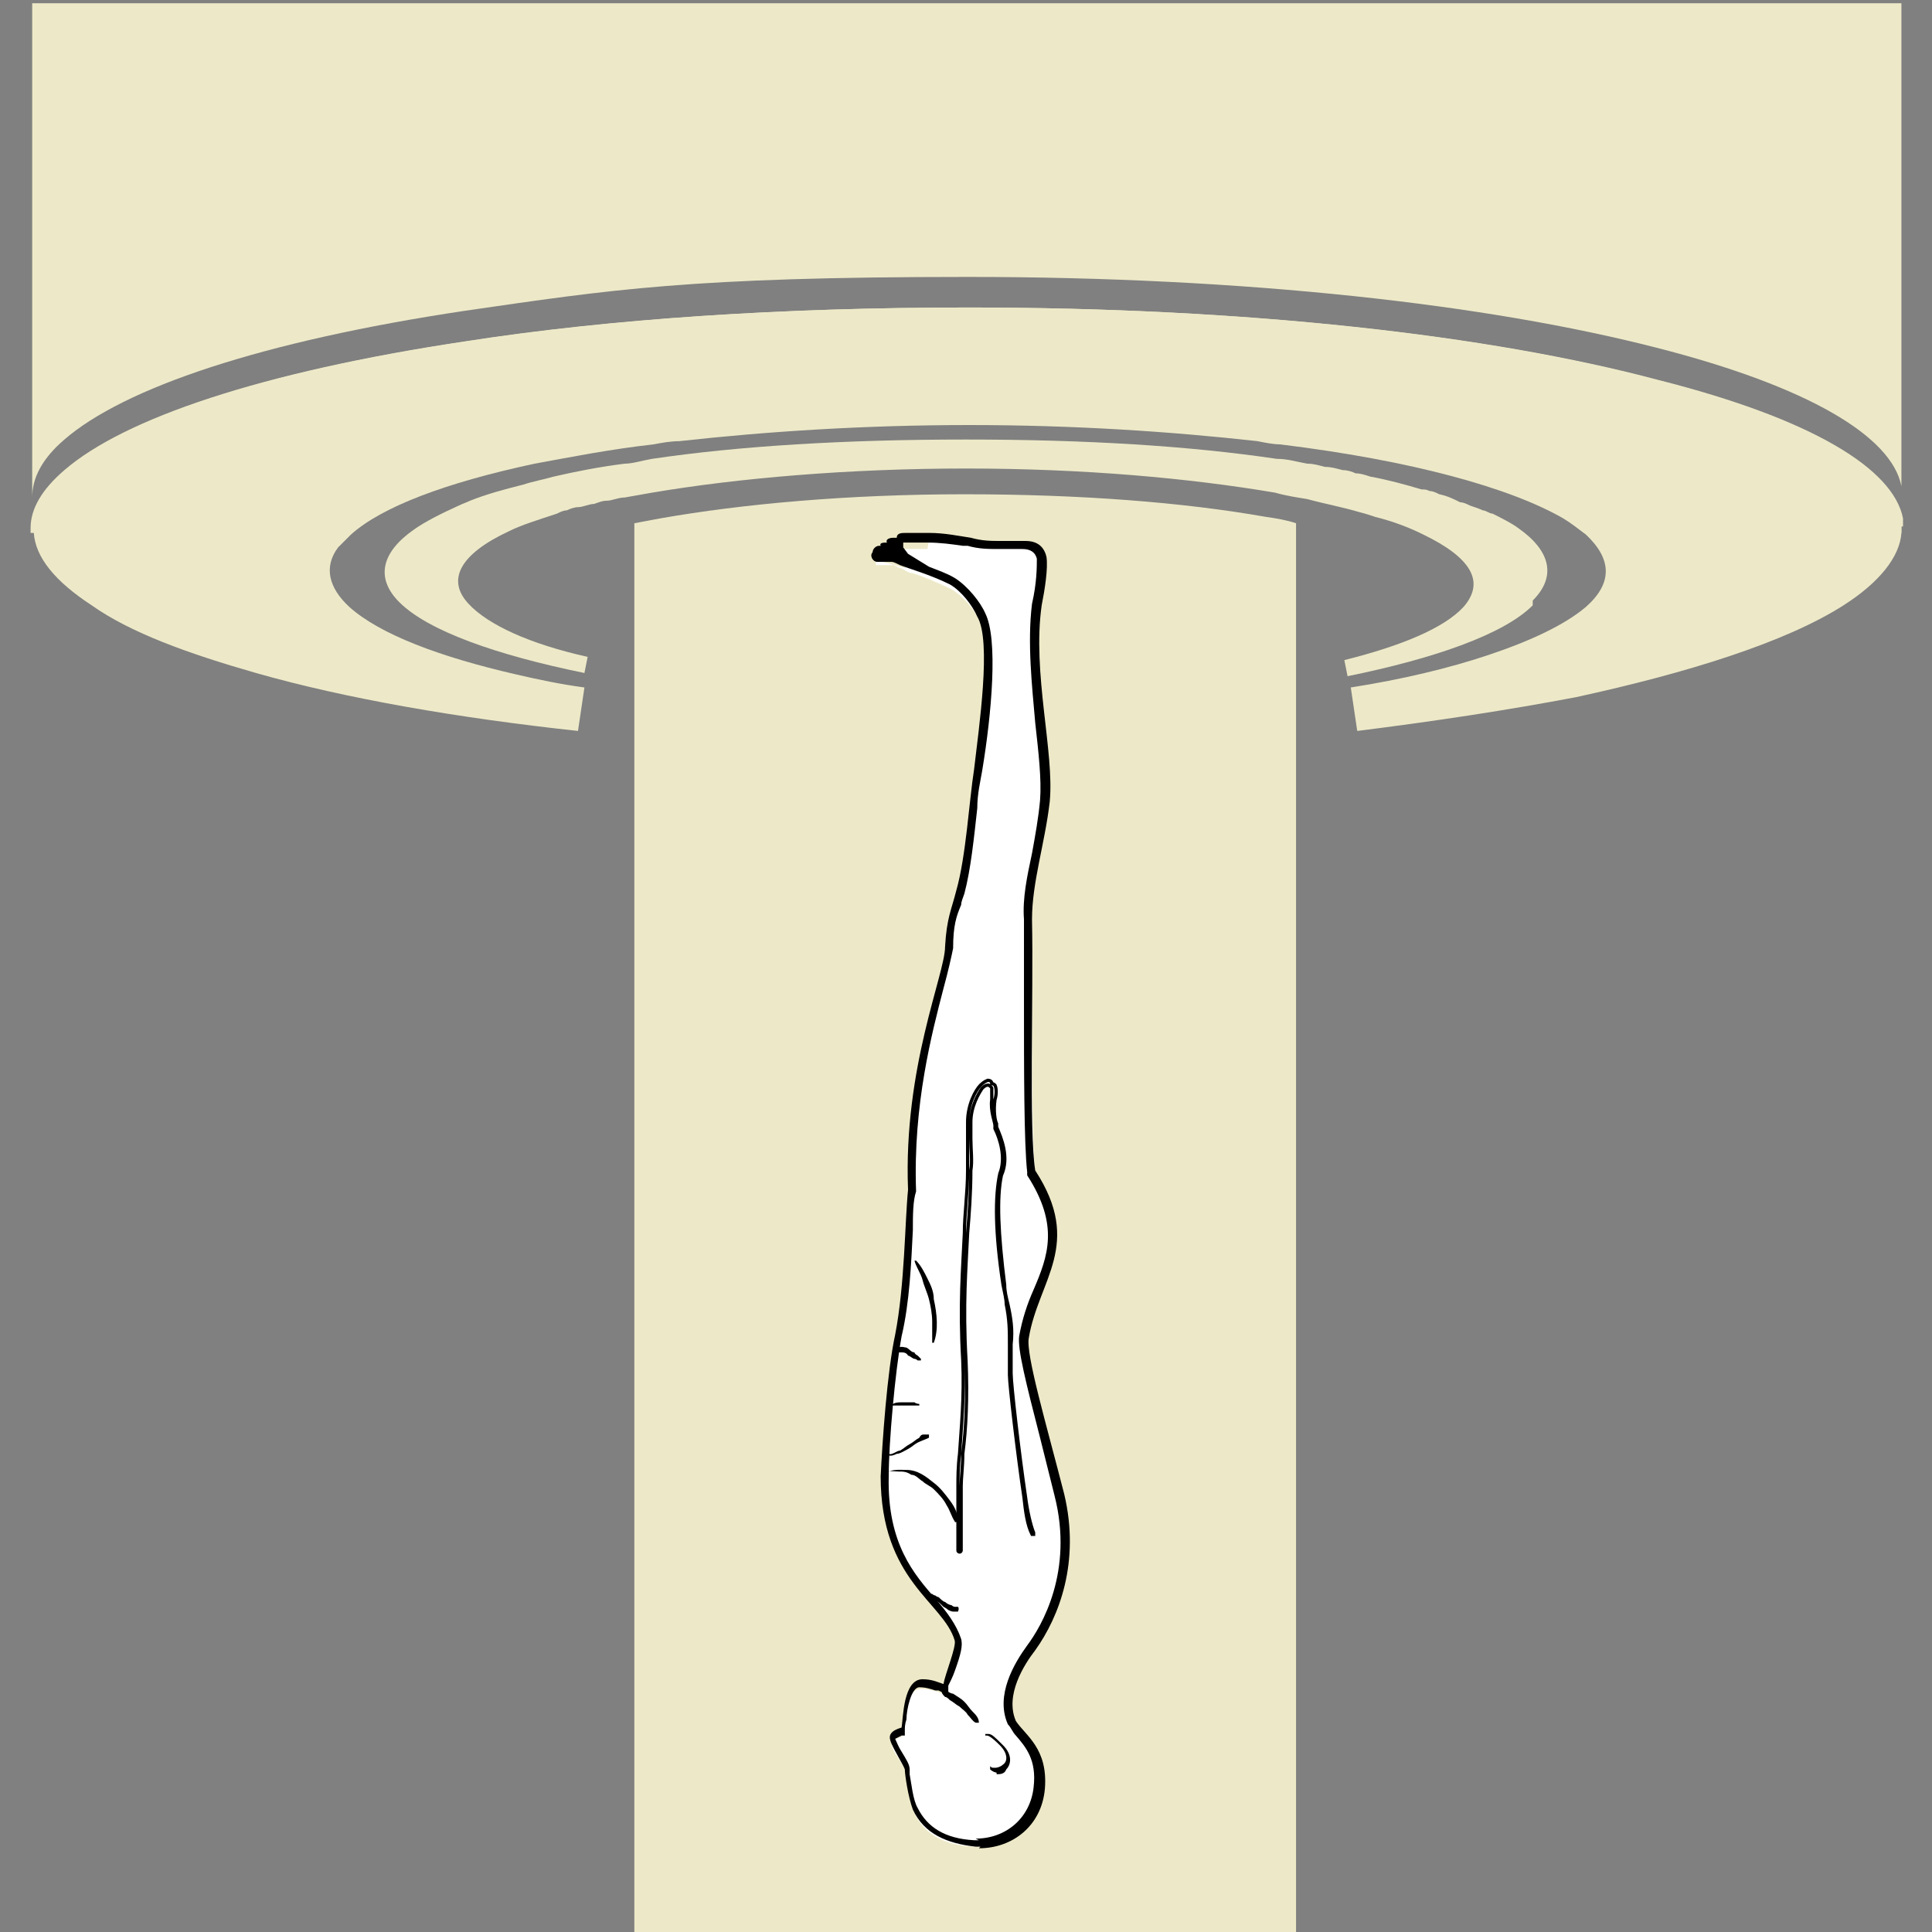
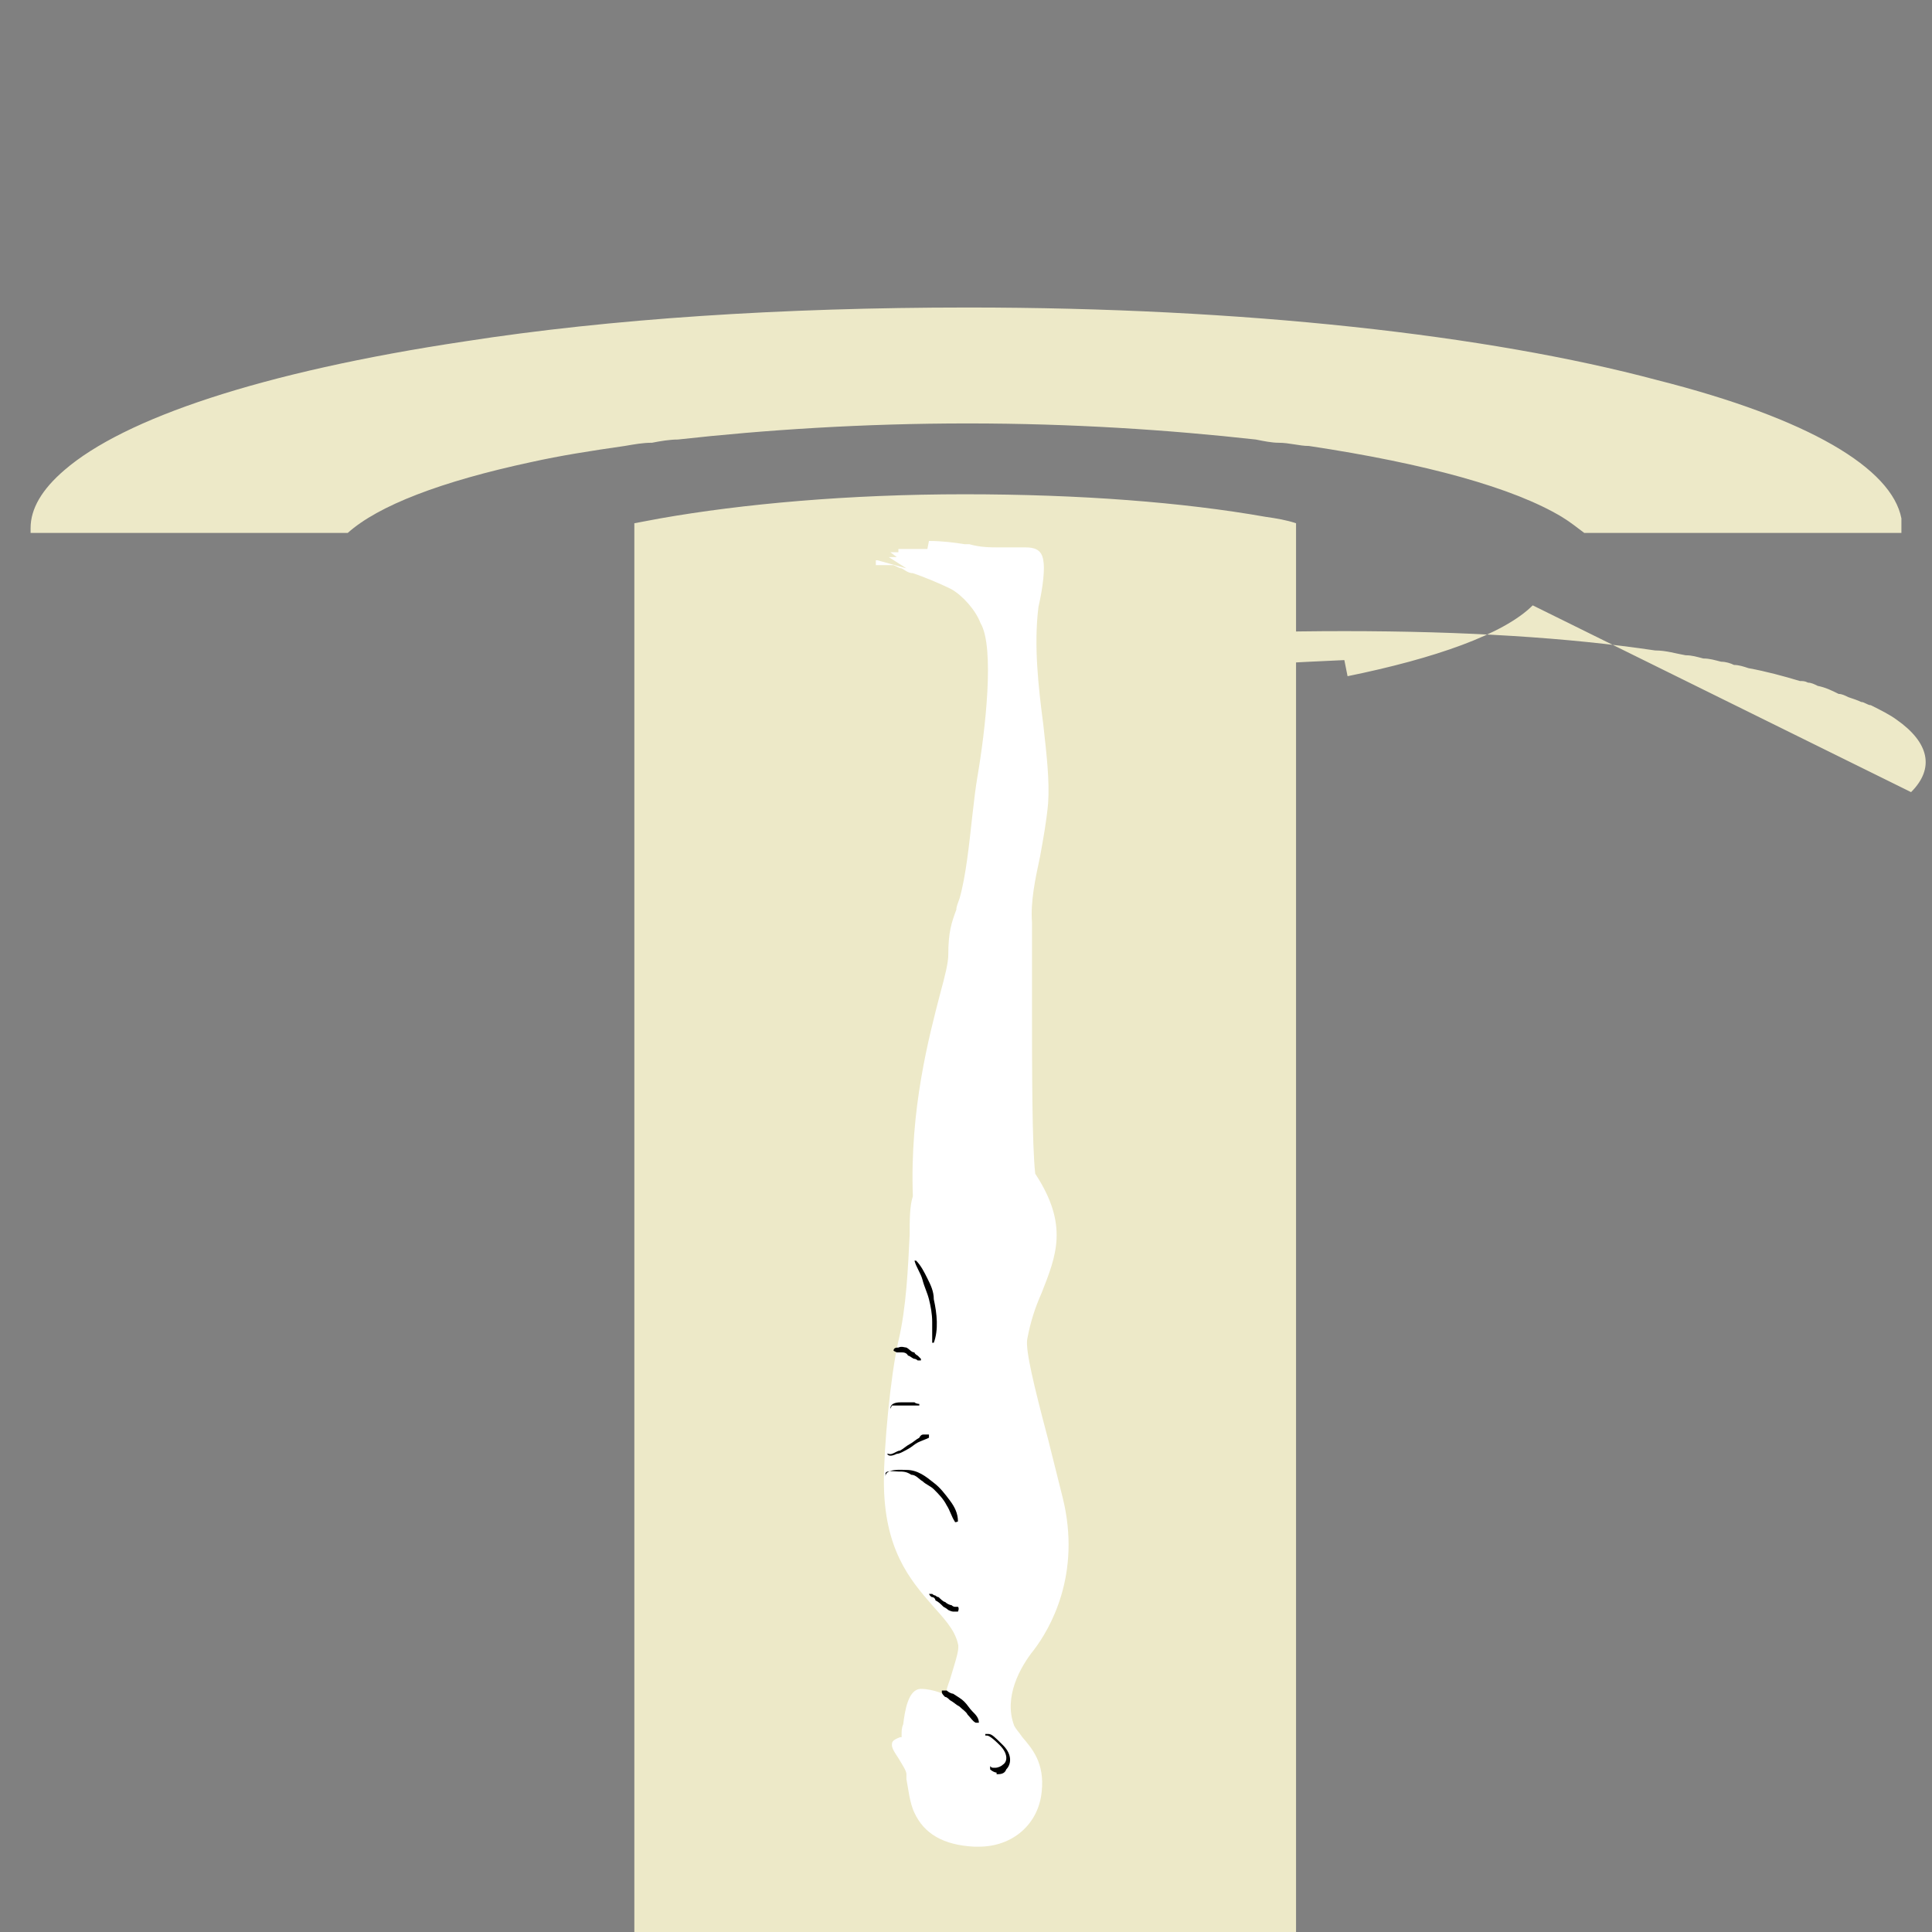
<svg xmlns="http://www.w3.org/2000/svg" id="Layer_1" version="1.1" viewBox="0 0 120 120">
  <rect x="0" y="0" width="120" height="120" fill="#808080" stroke="none" />
  <defs>
    <style>
      .st0 {
        fill: #ede9c8;
      }

      .st1, .st2 {
        fill: #fff;
      }

      .st2 {
        stroke: #000;
        stroke-miterlimit: 10;
        stroke-width: .2px;
      }
    </style>
  </defs>
  <g id="Layer_11" data-name="Layer_1">
-     <path class="st0" d="M118.1,32.7v.4c-.1,1.5-1.4,3.1-3.6,4.5-3.6,2.3-9.7,4.2-16.6,5.7-4.2.8-8.8,1.5-13.6,2.1l-.4-2.7c3.2-.5,6.1-1.2,8.5-2,2.7-.9,4.8-1.9,6.1-3,1.7-1.5,1.6-3,0-4.5-.4-.3-.9-.7-1.4-1-3.3-1.9-9.4-3.6-17.6-4.6,0,0,0,0,0,0-.4,0-.9-.1-1.4-.2-5.4-.6-11.4-1-17.9-1s-12.6.4-18,1c-.5,0-1.1.1-1.6.2-2.7.3-5.2.8-7.4,1.2-5.6,1.2-9.5,2.7-11.4,4.4-.3.3-.6.6-.8.8-.9,1.2-.6,2.5.7,3.7,1.9,1.7,5.6,3.1,10.4,4.2,1.3.3,2.7.6,4.2.8l-.4,2.7c-7.4-.8-14.4-2-20-3.6-4.2-1.2-7.8-2.5-10.2-4.2-2.3-1.5-3.5-3-3.6-4.5,0,0,0-.2,0-.3,0-1.2.7-2.4,2-3.6,3.7-3.2,12.2-6.1,24.9-8,9-1.4,19.7-2.1,31.2-2.1,17.2,0,32.3,1.7,42.8,4.5,9.5,2.4,14.6,5.5,15.2,8.6,0,.2,0,.3,0,.5Z" />
-     <path class="st0" d="M118.1.2v30.5c0-.2,0-.3,0-.5-.6-3.1-5.8-6.2-15.2-8.6-10.5-2.7-25.5-4.4-42.8-4.4s-22.2.8-31.2,2.1c-12.7,1.9-21.2,4.8-24.9,8-1.4,1.2-2,2.4-2,3.6V.2S118.1.2,118.1.2Z" />
-     <path class="st0" d="M95.2,37.6c-1.8,1.8-6.1,3.3-11.5,4.4l-.2-1c3.6-.9,6.2-2,7.4-3.3,1.4-1.6.4-3.1-2.5-4.5-.8-.4-1.8-.8-3-1.1-.3-.1-.6-.2-1-.3-1-.3-2.1-.5-3.2-.8-.6-.1-1.3-.2-2-.4-5.3-.9-11.9-1.5-19.2-1.5s-14.2.6-19.5,1.5c-.6.1-1.1.2-1.7.3-.4,0-.8.2-1.1.2-.3,0-.5.1-.8.2-.3,0-.7.2-1,.2-.2,0-.5.1-.7.2-.2,0-.4.1-.6.2-1.2.4-2.2.7-3,1.1-3,1.4-3.9,3-2.5,4.5,1.2,1.3,3.8,2.5,7.4,3.3l-.2,1c-5.4-1.1-9.7-2.6-11.5-4.4-1.5-1.5-1.1-3.1.9-4.5.7-.5,1.7-1,2.8-1.5.2-.1.5-.2.7-.3,1-.4,2.1-.7,3.3-1,.6-.2,1.2-.3,1.9-.5,1.3-.3,2.8-.6,4.4-.8.5,0,1.1-.2,1.7-.3,5.4-.8,12-1.2,19.5-1.2s13.9.4,19.3,1.2c.7,0,1.3.2,1.9.3,0,0,0,0,0,0,.4,0,.7.1,1.1.2.4,0,.7.1,1.1.2.3,0,.6.1.8.2.3,0,.6.1.9.2,1.1.2,2.2.5,3.2.8.2,0,.3,0,.5.1.2,0,.4.1.6.2.5.1.9.3,1.3.5.2,0,.4.1.6.2.3.1.6.2.8.3.2,0,.4.2.6.2.6.3,1.2.6,1.6.9,2,1.4,2.4,3,.9,4.5h0Z" />
+     <path class="st0" d="M95.2,37.6c-1.8,1.8-6.1,3.3-11.5,4.4l-.2-1s-14.2.6-19.5,1.5c-.6.1-1.1.2-1.7.3-.4,0-.8.2-1.1.2-.3,0-.5.1-.8.2-.3,0-.7.2-1,.2-.2,0-.5.1-.7.2-.2,0-.4.1-.6.2-1.2.4-2.2.7-3,1.1-3,1.4-3.9,3-2.5,4.5,1.2,1.3,3.8,2.5,7.4,3.3l-.2,1c-5.4-1.1-9.7-2.6-11.5-4.4-1.5-1.5-1.1-3.1.9-4.5.7-.5,1.7-1,2.8-1.5.2-.1.5-.2.7-.3,1-.4,2.1-.7,3.3-1,.6-.2,1.2-.3,1.9-.5,1.3-.3,2.8-.6,4.4-.8.5,0,1.1-.2,1.7-.3,5.4-.8,12-1.2,19.5-1.2s13.9.4,19.3,1.2c.7,0,1.3.2,1.9.3,0,0,0,0,0,0,.4,0,.7.1,1.1.2.4,0,.7.1,1.1.2.3,0,.6.1.8.2.3,0,.6.1.9.2,1.1.2,2.2.5,3.2.8.2,0,.3,0,.5.1.2,0,.4.1.6.2.5.1.9.3,1.3.5.2,0,.4.1.6.2.3.1.6.2.8.3.2,0,.4.2.6.2.6.3,1.2.6,1.6.9,2,1.4,2.4,3,.9,4.5h0Z" />
    <path class="st0" d="M118.1,32.7v.4h-19.7c-.4-.3-.9-.7-1.4-1-3-1.8-8.4-3.3-15.7-4.4-.6,0-1.2-.2-1.9-.2,0,0,0,0,0,0-.4,0-.9-.1-1.4-.2-5.4-.6-11.4-1-17.9-1s-12.6.4-18,1c-.5,0-1.1.1-1.6.2-.6,0-1.1.1-1.7.2-2.1.3-4,.6-5.8,1-5.6,1.2-9.5,2.7-11.4,4.4H1.9v-.3c0-1.2.7-2.4,2.1-3.6,3.7-3.2,12.2-6.1,24.9-8,9-1.4,19.7-2.1,31.2-2.1,17.2,0,32.3,1.7,42.8,4.5,9.5,2.4,14.6,5.5,15.2,8.6,0,.2,0,.3,0,.5Z" />
    <path class="st0" d="M80.5,32.5v87.7h-41.1V32.5c.5-.1,1.1-.2,1.6-.3,5.1-.9,11.7-1.5,18.9-1.5s13.6.5,18.7,1.4c.7.1,1.3.2,1.9.4h0Z" />
  </g>
  <g id="BodyPosition">
    <g id="Side">
      <g>
        <path class="st1" d="M57.7,33.6c.8,0,1.6.1,2.2.2h.3c.7.2,1.3.2,1.9.2s.6,0,.8,0c.2,0,.4,0,.5,0s.2,0,.3,0c.5,0,1,.1,1.1.8.1.5,0,1.6-.3,2.9-.3,2.4,0,5,.3,7.3.2,1.8.4,3.5.3,4.9-.1,1.1-.3,2.2-.5,3.3-.3,1.4-.6,2.8-.5,4.1,0,1.4,0,3.1,0,4.9,0,4.2,0,8.9.2,10.7h0c0,0,0,0,0,0,2.1,3.2,1.3,5.1.4,7.4-.4.9-.7,1.8-.9,2.9-.1.7.4,2.8,1.3,6.2.3,1.2.6,2.4.9,3.6,1.2,4.8-.8,8.2-1.8,9.5-.8,1-1.9,2.9-1.2,4.7.1.2.3.4.5.7.6.7,1.4,1.6,1.2,3.4-.2,2-1.8,3.4-3.9,3.4s-.2,0-.3,0c-1.9-.1-3.1-.8-3.7-2.1-.3-.6-.4-1.6-.5-2.1v-.3c0-.2-.2-.5-.5-1-.2-.3-.4-.6-.4-.8,0-.2,0-.3.5-.5h.1s0-.2,0-.2c0-.1,0-.4.1-.6.1-.8.3-2.2,1.1-2.2.4,0,.8.1,1.1.2l.5.2v-.3c0-.2.2-.6.3-1,.3-1,.5-1.6.4-1.9-.2-.9-.9-1.6-1.6-2.4-1.4-1.6-3-3.5-3-7.7,0-2.1.4-6.5.9-8.7.5-2.1.6-4.6.7-6.6,0-.9,0-1.8.2-2.4-.2-5.4,1-9.9,1.7-12.6.3-1.1.5-1.9.5-2.4,0-1.4.2-2,.5-2.8,0-.2.1-.4.2-.7.4-1.4.6-3.4.8-5.2.1-.9.2-1.7.3-2.3.5-2.9,1.1-8.1.2-9.6-.3-.8-1.1-1.7-1.8-2.1-.8-.4-1.8-.8-2.4-1-.3,0-.5-.2-.7-.3-.1,0-.3-.1-.5-.2-.2,0-.5,0-.6,0h-.5c0,0,0,0,0,0,0,0,0,0,0-.1v-.2c0,0,0,0,0,0h.1s1.8.5,1.8.5l-1.1-.7h.5c0,0-.4-.3-.4-.3,0,0,0,0,.1,0s.1,0,.2,0h.2s0-.2,0-.2c0,0,.1,0,.4,0s.3,0,.5,0c.3,0,.6,0,.9,0h0Z" />
-         <path d="M60.8,114.3c0,0-.2,0-.3,0-1.8-.1-2.9-.8-3.5-2-.3-.5-.4-1.6-.5-2.1,0-.1,0-.2,0-.3,0-.3-.2-.6-.5-1.1-.2-.3-.3-.6-.4-.8,0,0,0,0,0,0h0s0,0,.4-.2h.2c0,0,0-.3,0-.3,0-.2,0-.4.1-.7,0-.6.3-2,.8-2h0c.4,0,.7.1,1,.2h.2c0,0,.6.3.6.3v-.6c.1-.2.3-.6.4-.9.4-1.1.5-1.6.4-2-.3-.9-.9-1.7-1.6-2.5-1.3-1.5-3-3.4-2.9-7.6,0-2.1.4-6.5.8-8.7.5-2.1.6-4.6.7-6.6,0-.9,0-1.8.2-2.4h0s0,0,0,0c-.2-5.4,1-9.9,1.7-12.6.3-1.1.5-2,.6-2.5,0-1.4.2-2,.5-2.7,0-.2.1-.4.2-.7.4-1.5.6-3.5.8-5.3,0-.9.2-1.7.3-2.3.6-3.6,1-8.2.2-9.8-.3-.7-1.1-1.7-1.9-2.2-.5-.3-1.1-.5-1.6-.7l-1.3-.8-.3-.4h0s0-.3,0-.3c0,0,0,0,.2,0,.1,0,.3,0,.4,0h0s0,0,0,0c.3,0,.6,0,.9,0,.8,0,1.5.1,2.2.2h.3c.7.2,1.3.2,1.9.2s.6,0,.8,0c.2,0,.3,0,.5,0s.2,0,.2,0c.5,0,.8.2.9.6,0,.5,0,1.5-.3,2.8-.3,2.4,0,5.1.2,7.4.2,1.8.4,3.5.3,4.8-.1,1.1-.3,2.2-.5,3.3-.3,1.4-.6,2.8-.5,4.1,0,1.4,0,3.1,0,4.9,0,4.4,0,9,.2,10.8h0c0,.1,0,.2,0,.2,2,3.1,1.3,5,.4,7.1-.4.9-.7,1.8-.9,2.9-.1.8.4,2.8,1.3,6.3.3,1.2.6,2.4.9,3.6,1.2,4.7-.8,8.1-1.7,9.3-.8,1.1-2,3.1-1.2,4.9h0s0,0,0,0c.2.2.3.5.5.7.6.7,1.3,1.5,1.1,3.2-.2,1.9-1.7,3.2-3.6,3.2M60.8,114.8h0c2.1,0,3.9-1.4,4.1-3.7.2-2.5-1.2-3.3-1.8-4.2-.7-1.6.5-3.5,1.2-4.4,1.5-2.1,2.8-5.5,1.8-9.7-1.1-4.3-2.4-8.7-2.2-9.7.6-3.6,3.4-5.8.4-10.4-.4-2.5-.1-10.9-.2-15.6,0-2.3.8-4.7,1.1-7.3.3-3.1-1.1-8-.5-12.2.2-1,.4-2.3.3-3-.2-.9-.9-1-1.3-1,0,0-.2,0-.3,0-.4,0-.8,0-1.3,0s-1.1,0-1.8-.2c-.7-.1-1.6-.3-2.6-.3s-.6,0-.9,0c-.1,0-.3,0-.5,0-.3,0-.6,0-.6.3,0,0-.1,0-.2,0-.4,0-.5.2-.4.3,0,0,0,0,0,0-.2,0-.5,0-.4.2,0,0,0,0-.1,0-.2,0-.4.2-.4.4-.2.2,0,.6.3.6,0,0,0,0,.1,0,0,0,.2,0,.3,0s.3,0,.5,0c.1,0,.3.1.5.2.5.2,1.9.6,3.1,1.2.7.4,1.4,1.3,1.7,2,.9,1.5.1,6.9-.2,9.5-.3,1.9-.5,5.4-1.1,7.5-.3,1.2-.6,1.7-.7,3.5,0,1.7-2.6,7.5-2.3,15.1-.2,2-.2,5.9-.8,9-.5,2.3-.8,6.7-.9,8.8,0,6.5,3.9,7.8,4.6,10.2.1.4-.6,2.1-.7,2.7-.3-.1-.7-.3-1.3-.3h0c-1.2,0-1.2,2.4-1.3,3-.7.2-.8.5-.7.8.1.4.8,1.5.9,1.8,0,.3.2,1.7.5,2.5.7,1.5,2.1,2.1,3.9,2.3.1,0,.2,0,.3,0h0Z" />
      </g>
      <g>
        <path class="st1" d="M61.4,107.7c.2,0,.4.2.9.7.6.6.5,1.2.2,1.5-.3.3-.8.4-1.1.1,0,0,0-.1,0-.2,0,0,.1,0,.2,0,.2.2.6.1.8-.1.3-.3.3-.7-.2-1.2-.7-.7-.8-.6-.9-.5,0,0,0,0,0,0,0,0-.1,0-.1,0,0,0,0-.1,0-.1,0,0,0,0,0,0,0,0,.2,0,.2,0h0Z" />
        <path d="M61.9,110.2h0c.2,0,.5,0,.6-.3.3-.3.4-.9-.2-1.5-.5-.5-.7-.7-.9-.7s-.2,0-.2,0c0,0,0,0,0,0,0,0,0,0,0,.1,0,0,0,0,0,0s0,0,0,0c0,0,0,0,0,0,0,0,0,0,.1,0,.1,0,.3.1.8.6.5.5.5,1,.2,1.2-.1.1-.3.2-.5.2s-.2,0-.3-.1c0,0,0,0,0,0s0,0,0,0c0,0,0,.1,0,.2.1.1.3.2.4.2h0Z" />
      </g>
-       <path class="st2" d="M61.3,67.1s0,0,0,0c.1,0,.3,0,.3.2,0,0,.1,0,.2.1.1.2.1.6,0,.9-.1.7,0,1.3.1,1.5,0,0,0,.1,0,.2.3.7.8,1.9.3,3-.3,1.4-.2,3.6.2,6.8,0,.4.1.8.2,1.2.2.9.3,1.6.2,2.5,0,.1,0,1.1,0,1.8h0c0,.7.5,5,.9,7.7.1.8.3,1.7.5,2.2,0,0,0,.1,0,.1s-.1,0-.1,0c-.3-.6-.4-1.4-.5-2.3-.4-2.7-.9-7-.9-7.6h0c0-1.1,0-1.8,0-1.9,0-.9,0-1.5-.2-2.5,0-.3-.1-.7-.2-1.2-.5-3.3-.5-5.5-.2-6.9,0,0,0,0,0,0,.4-1,0-2.2-.3-2.8,0,0,0-.1,0-.2,0-.2-.3-.9-.2-1.6,0-.3,0-.6,0-.7,0,0,0,0,0,0,0,0,0,0,0,0,0,0,0-.1-.2-.2-.1,0-.2,0-.4.2-.2.3-.7,1.1-.7,2.1,0,.2,0,.6,0,1,0,.7.1,1.4,0,2,0,1.4-.1,2.7-.2,3.9-.1,2.2-.3,4.4-.1,7.9.1,2.3,0,4.3-.2,5.8,0,.8-.1,1.5-.1,2,0,.7,0,1.4,0,2.2,0,.6,0,1.2,0,1.8,0,0,0,.1-.1.1,0,0-.1,0-.1-.1,0-.6,0-1.2,0-1.8,0-.7,0-1.5,0-2.2,0-.5,0-1.2.1-2,.1-1.6.3-3.5.2-5.8-.2-3.5,0-5.7.1-7.9,0-1.2.2-2.5.2-3.9,0,0,0,0,0,0,0-.5,0-1.3,0-2,0-.4,0-.8,0-1,0-1.1.5-2,.8-2.3.2-.2.4-.3.5-.3h0Z" />
      <path d="M57.7,99h0s0,0,0,0c0,0,.1.2.2.2s.2.1.2.2c.2.1.3.2.5.4,0,0,.2.1.3.2,0,0,.2.1.3.1,0,0,.2,0,.3,0,0,0,.1-.2,0-.3,0,0-.2,0-.2,0,0,0,0,0,0,0,0,0,0,0,0,0,0,0,0,0,0,0,0,0-.1,0-.2-.1-.1,0-.3-.1-.4-.2-.1,0-.3-.2-.4-.3,0,0-.1,0-.2-.1,0,0-.1,0-.2-.1h0Z" />
      <path d="M55,91.5h0s0,0,0,0c.1-.2.6-.1.8-.1.3,0,.5,0,.8.2.3,0,.5.3.7.4.2.2.5.3.7.5.3.3.6.6.8,1,.2.3.3.7.5,1,0,.1.2,0,.2,0,0-.5-.2-.9-.5-1.3-.3-.4-.6-.8-1-1.1-.5-.4-1-.8-1.7-.8-.3,0-1.3-.1-1.3.4h0Z" />
      <path d="M55.1,90.3h0s0,0,0,0c.1.2.4.1.6,0,.2,0,.5-.2.7-.3.2-.1.4-.3.6-.4s.5-.2.7-.3c0,0,0-.2,0-.2-.1,0-.2,0-.3,0-.1,0-.2,0-.3.2-.2.1-.4.3-.6.4-.2.1-.4.3-.6.4-.2,0-.5.3-.7.2h0Z" />
      <path d="M55.4,87.3h0s0,0,0,0c0,0,.2,0,.3,0,0,0,.2,0,.3,0,.1,0,.2,0,.3,0,0,0,.1,0,.2,0,0,0,.1,0,.2,0h0c.1,0,.2,0,.4,0,0,0,0,0,0-.1,0,0-.2,0-.3-.1,0,0,0,0-.1,0,0,0-.1,0-.2,0-.2,0-.3,0-.5,0-.2,0-.7,0-.7.4h0Z" />
      <path d="M55.7,84h0s0,0,0,0c.1,0,.2,0,.3,0,.1,0,.3,0,.4.2.1,0,.3.2.4.2,0,0,.1,0,.2.1,0,0,.1,0,.2,0,0,0,0,0,0-.1,0,0-.1-.1-.2-.2,0,0-.2-.1-.2-.2-.2,0-.3-.2-.5-.3-.1,0-.3-.1-.5,0-.1,0-.3,0-.3.2h0Z" />
      <path d="M58,83.4h0s0,0,0,0c.3-.8.2-1.8,0-2.7,0-.5-.2-.9-.4-1.3-.2-.4-.4-.8-.7-1.1,0,0-.2,0-.1,0,.1.4.4.8.5,1.2s.3.8.4,1.2c.1.4.2.9.2,1.4,0,.4,0,.9,0,1.3h0Z" />
      <path d="M58.5,105s0,0,0,.1c0,.1.1.2.2.3.1,0,.2.1.3.2.2.1.4.3.6.4.2.2.4.3.5.5.2.2.3.4.5.5,0,0,.2,0,.2,0,0-.3-.2-.5-.4-.7-.2-.2-.3-.4-.5-.6-.2-.2-.4-.3-.7-.5-.1,0-.3-.1-.4-.2-.1,0-.3,0-.4,0h0Z" />
    </g>
  </g>
</svg>